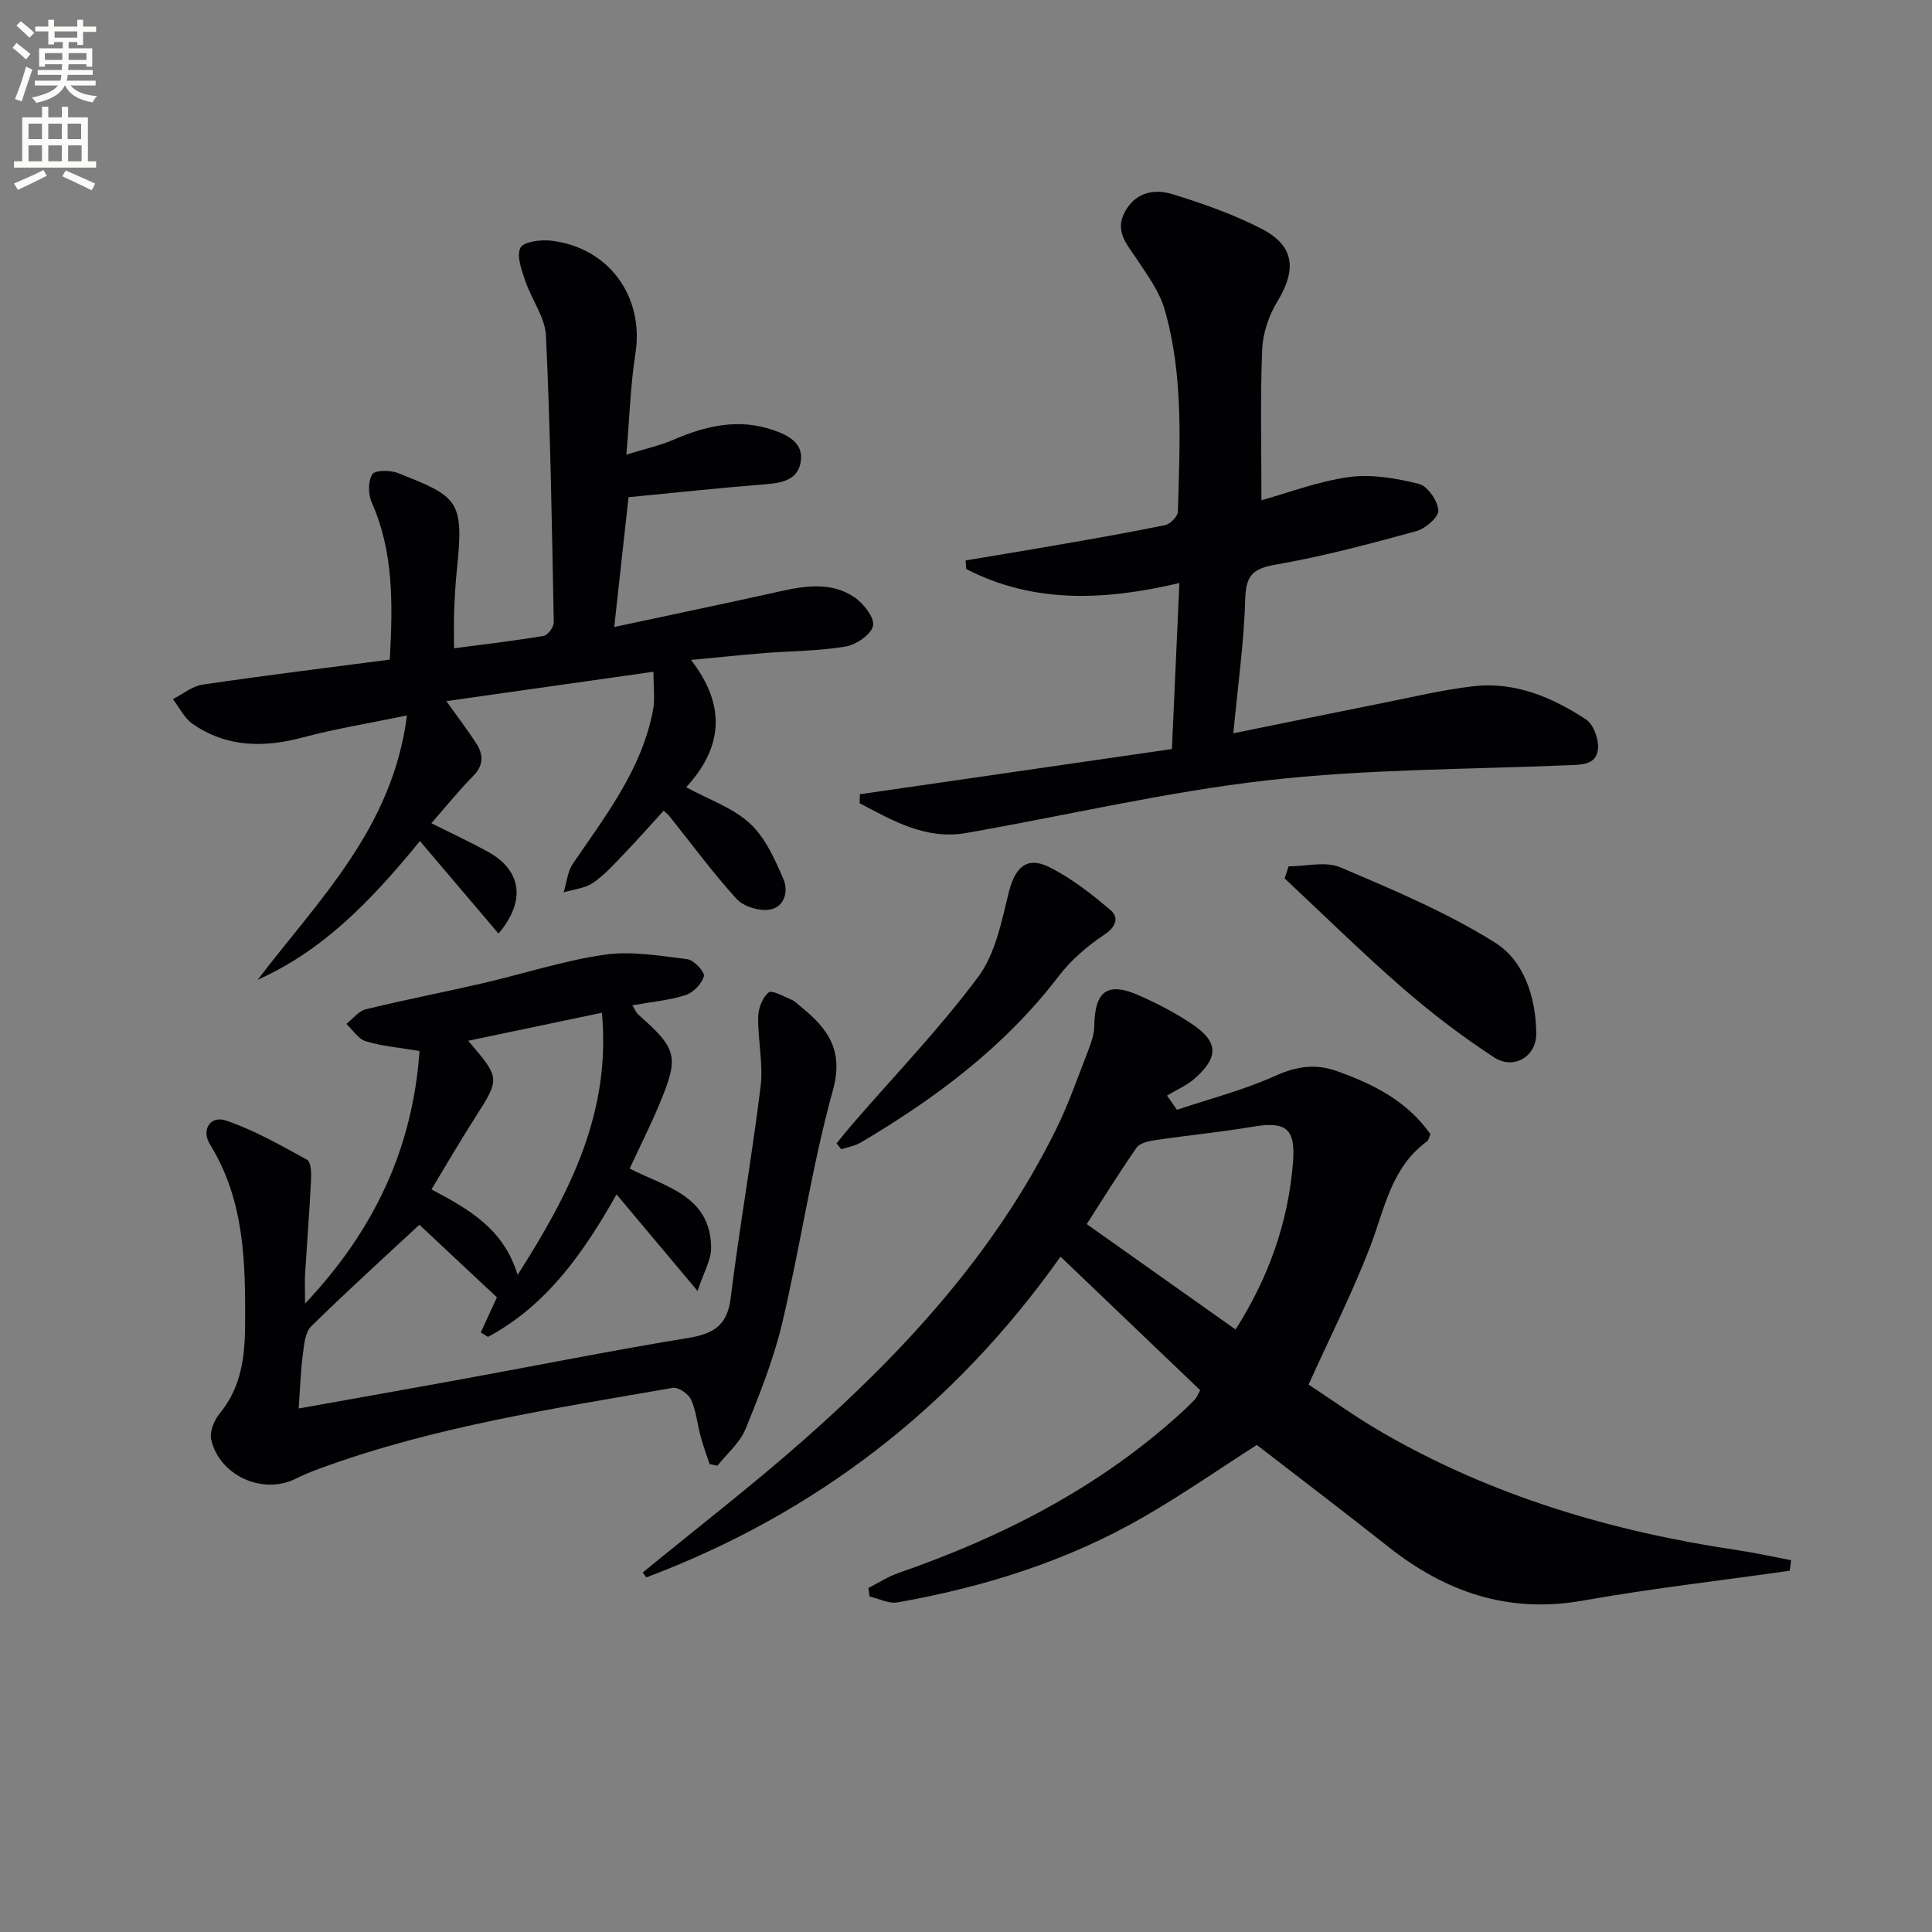
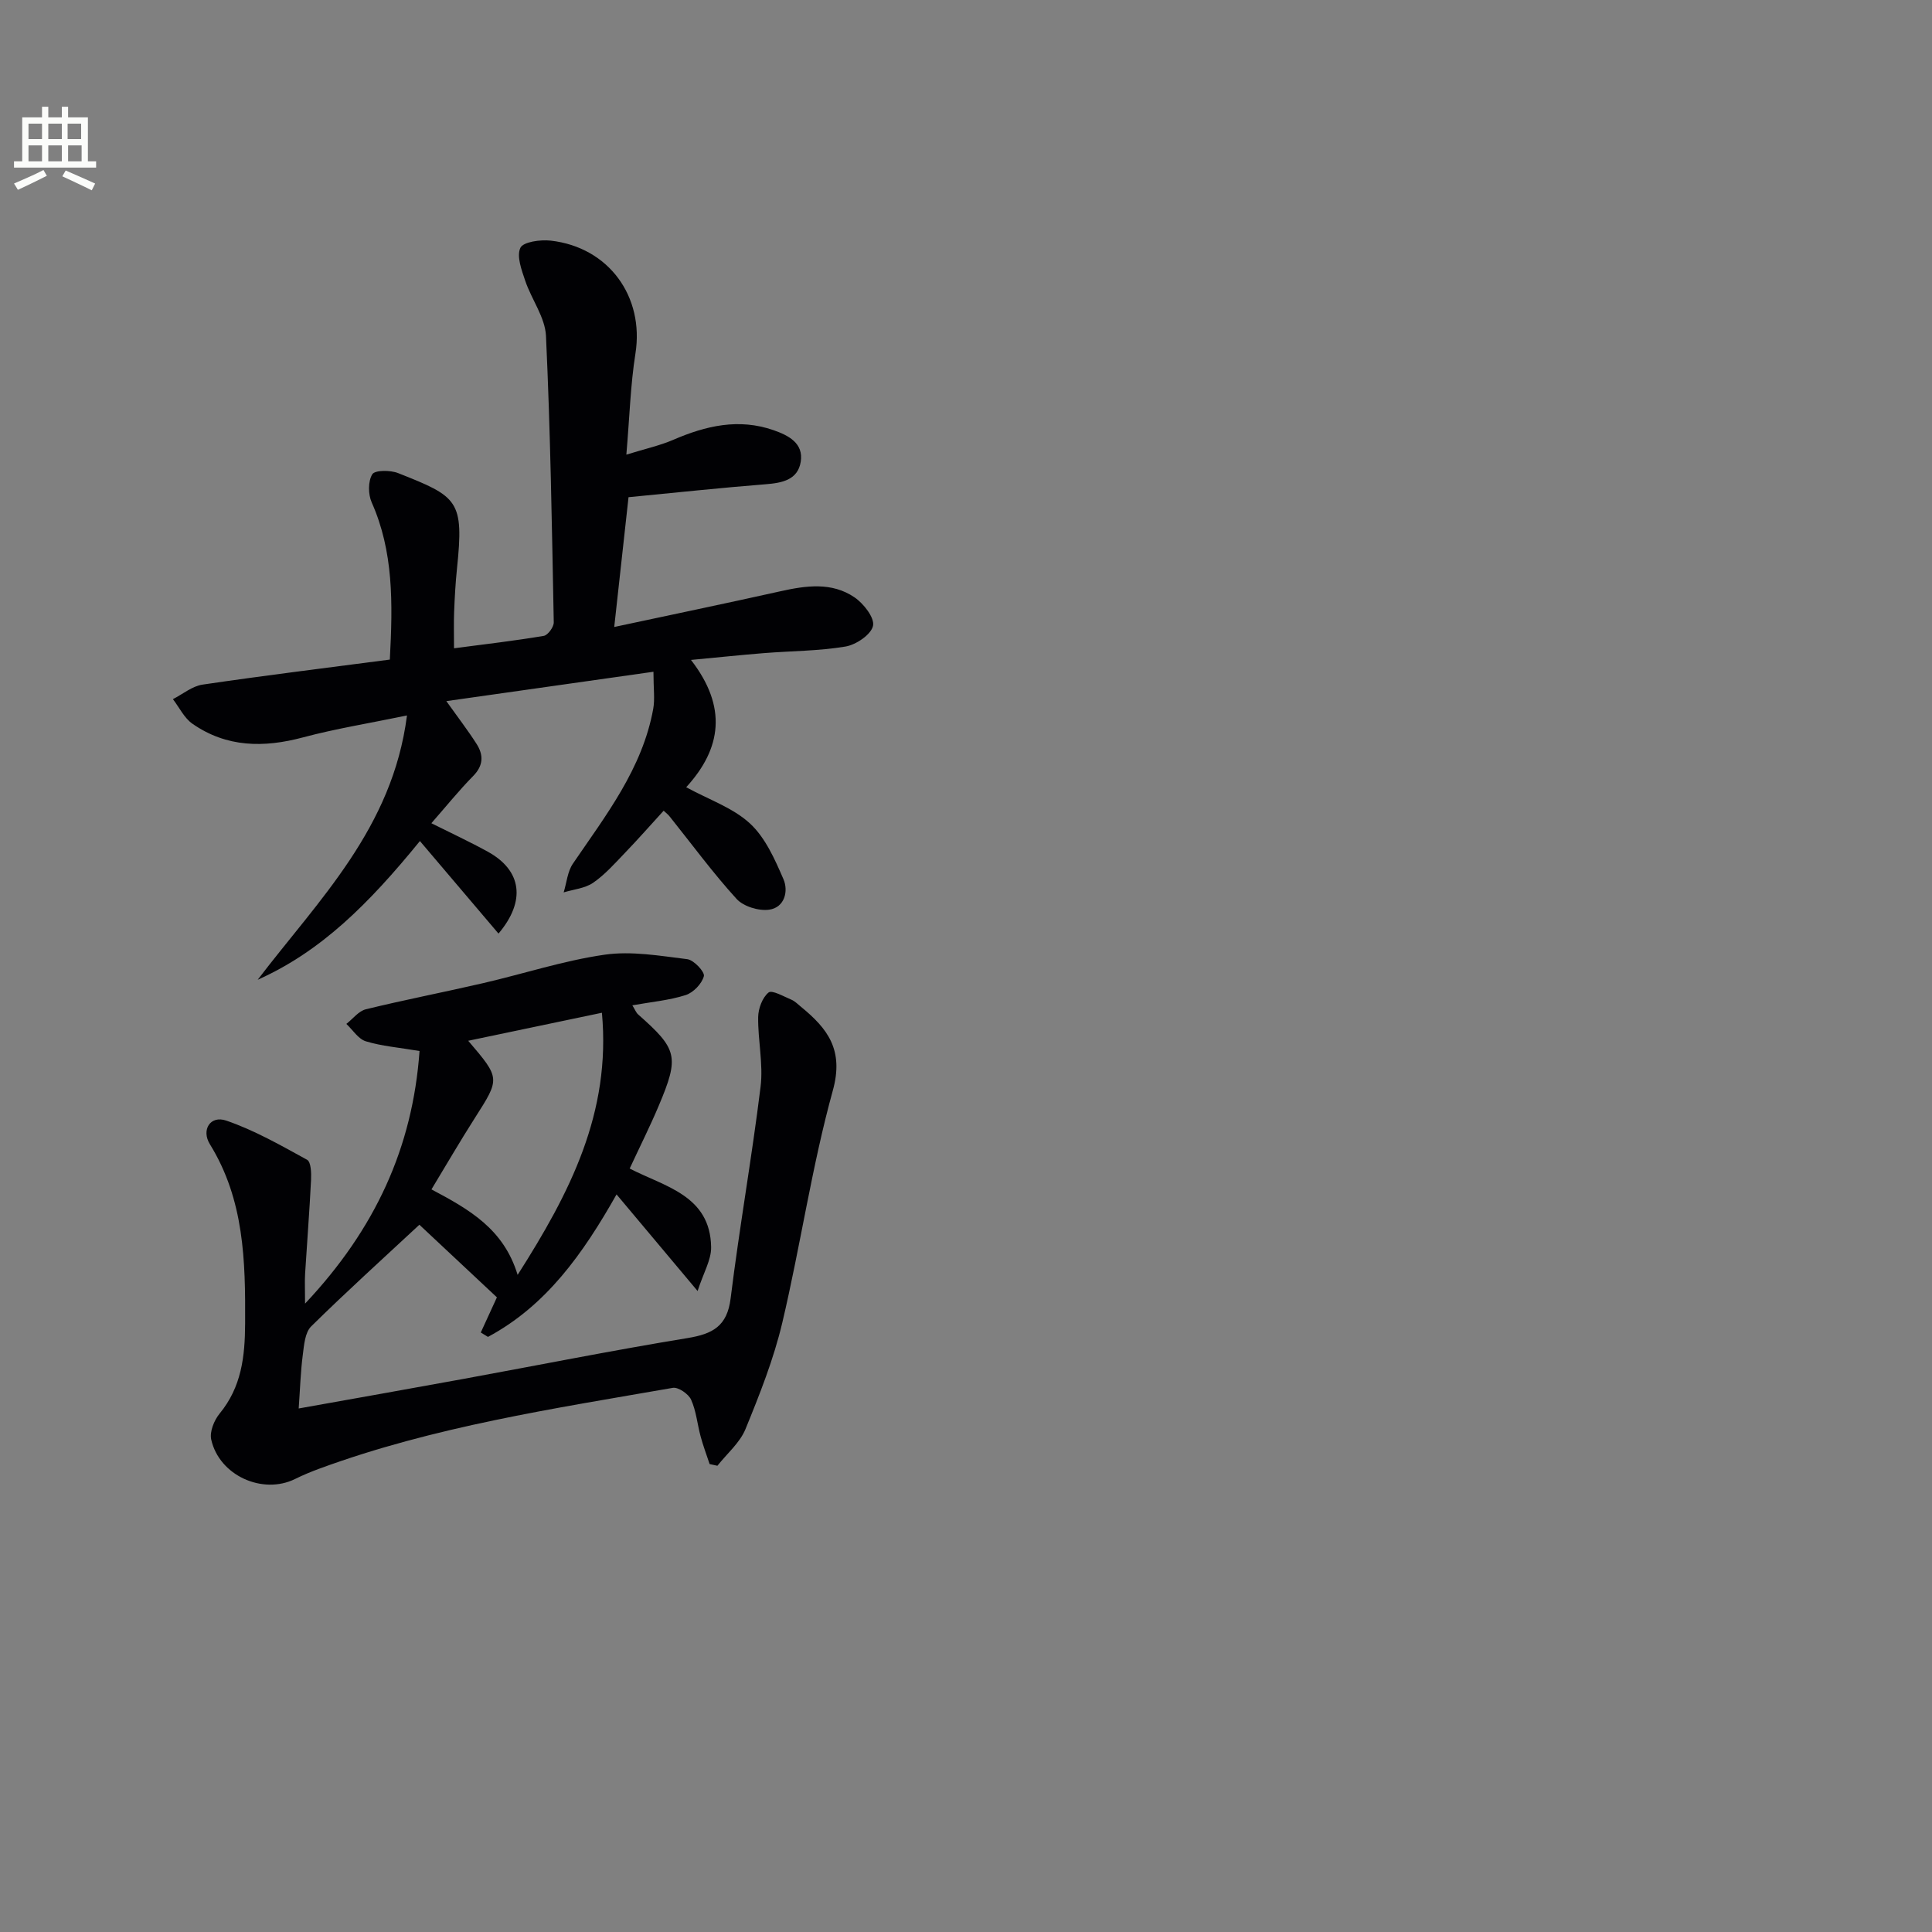
<svg xmlns="http://www.w3.org/2000/svg" enable-background="new 0 0 400 400" viewBox="0 0 400 400">
  <rect x="0" y="0" width="400" height="400" fill="#808080" stroke="none" />
-   <path d="m2.6 9.9.8-1c.9.7 1.9 1.4 2.9 2.3l-.9 1.1c-1.1-1-2-1.8-2.8-2.4zm.5 10.6c.9-2.1 1.6-4.3 2.3-6.7.4.2.8.4 1.3.6-.7 2.1-1.5 4.3-2.2 6.6zm.3-15.2.9-.9c1 .8 2 1.6 2.8 2.4l-1 1c-.9-.9-1.8-1.7-2.7-2.5zm12.6-1.2h1.2v1.4h2.7v1.1h-2.7v2.7h-1.2v-.6h-1.8v1.3h4.9v3.8h-1.2v-.5h-3.7c0 .4-.1.9-.1 1.2h5.1v1h-5.2c0 .5-.1.9-.2 1.2h6v1h-5.2c1.1 1.3 2.9 2 5.5 2.2-.4.4-.7.8-.9 1.3-2.9-.5-4.8-1.6-5.7-3.5h-.1c-.8 1.7-2.7 2.9-5.9 3.6-.2-.4-.6-.8-.9-1.1 2.8-.6 4.6-1.4 5.4-2.5h-4.8v-1h5.3c.1-.3.2-.7.2-1.2h-4.9v-1h5c0-.4 0-.8.1-1.2h-3.6v.5h-1.2v-3.8h4.9v-1.3h-1.8v.5h-1.2v-2.7h-2.7v-1h2.7v-1.4h1.2v1.4h4.8zm-6.7 8.3h3.6c0-.4 0-.9 0-1.4h-3.6zm1.9-4.6h4.8v-1.3h-4.7v1.3zm6.7 3.2h-3.7v1.4h3.7z" fill="#fbfcfa" />
  <path d="m8.7 22.1h1.3v2.2h2.8v-2.2h1.3v2.2h4.1v9.1h1.7v1.3h-17v-1.3h1.7v-9.1h4.1zm.3 13.1.7 1.2c-1.8.9-3.8 1.9-6 2.9-.2-.4-.5-.8-.8-1.3 2.3-1 4.4-1.9 6.1-2.8zm-3.1-6.4h2.8v-3.2h-2.8zm0 4.6h2.8v-3.3h-2.8zm4.1-4.6h2.8v-3.2h-2.8zm0 4.6h2.8v-3.3h-2.8zm3.6 1.9c2.1.9 4.1 1.8 6.1 2.7l-.7 1.4c-2.2-1.1-4.2-2-6.1-2.9zm3.2-9.7h-2.8v3.2h2.8zm-2.7 7.8h2.8v-3.3h-2.8z" fill="#fbfcfa" />
  <g fill="#010104">
-     <path d="m370.54 325.21c-14.28 2.03-28.64 3.66-42.83 6.18-15.43 2.74-28.45-1.77-40.35-11.2-8.98-7.12-18.12-14.05-27.15-21.03-7.75 4.96-15.37 10.26-23.37 14.88-15.83 9.15-33.07 14.54-51 17.72-1.8.32-3.86-.78-5.8-1.22-.08-.59-.17-1.17-.25-1.76 2.06-1.05 4.04-2.35 6.2-3.1 21.56-7.48 41.57-17.7 58.58-33.19.98-.9 1.94-1.82 2.86-2.79.32-.34.49-.84 1.06-1.87-9.39-8.98-18.87-18.04-28.92-27.65-22.22 31.34-50.78 53.21-85.76 66.41-.25-.34-.49-.68-.74-1.02 11.13-9.13 22.55-17.93 33.34-27.45 20.97-18.5 39.71-38.93 52.24-64.3 2.64-5.34 4.58-11.03 6.75-16.59.59-1.52 1.14-3.19 1.16-4.79.1-7.33 2.76-9.27 9.4-6.29 3.78 1.69 7.52 3.62 10.94 5.94 5.36 3.64 5.44 6.77.51 11.16-1.67 1.49-3.85 2.4-5.79 3.58.68.98 1.37 1.96 2.05 2.94 6.78-2.27 13.78-4.07 20.27-6.99 4.42-1.99 8.3-2.63 12.84-1.02 7.63 2.7 14.58 6.24 19.38 13.06-.29.64-.37 1.25-.72 1.5-7.46 5.41-8.76 14.02-11.79 21.87-3.62 9.39-8.18 18.42-12.72 28.47 4.4 2.88 9.62 6.66 15.17 9.87 22.86 13.24 47.71 20.57 73.71 24.43 3.7.55 7.35 1.37 11.02 2.07-.1.74-.2 1.46-.29 2.18zm-114.73-49.95c6.77-10.64 10.89-22.05 11.89-34.55.56-7.05-1.37-8.6-8.34-7.43-6.7 1.12-13.47 1.78-20.19 2.77-1.36.2-3.18.6-3.85 1.56-3.6 5.15-6.9 10.51-10.32 15.83 10.38 7.35 20.49 14.51 30.81 21.82z" />
    <path d="m86.86 217.6c-4.3-.73-7.82-1-11.12-2.01-1.56-.48-2.7-2.35-4.03-3.6 1.34-1.04 2.53-2.66 4.04-3.03 8.05-1.97 16.2-3.54 24.27-5.41 8.4-1.94 16.67-4.67 25.16-5.89 5.56-.8 11.44.23 17.12.93 1.36.17 3.65 2.64 3.43 3.51-.41 1.57-2.18 3.41-3.77 3.92-3.41 1.09-7.07 1.41-11.04 2.12.55.88.77 1.51 1.2 1.89 8.15 7.19 8.56 8.72 4.28 18.87-1.8 4.27-3.89 8.43-6.03 13.03 7.15 3.73 16.71 5.51 16.86 16.29.04 2.64-1.59 5.31-2.8 9.07-6.18-7.36-11.32-13.5-16.78-20-6.98 12.35-14.58 23.04-26.62 29.5-.5-.3-.99-.6-1.49-.91 1.2-2.61 2.4-5.22 3.34-7.28-5.48-5.13-11.13-10.42-16.05-15.03-7.24 6.74-14.98 13.73-22.4 21.04-1.29 1.27-1.48 3.87-1.74 5.9-.45 3.44-.55 6.92-.85 11.1 11.69-2.09 22.85-4.06 34-6.1 15.51-2.84 30.97-5.93 46.52-8.48 5.19-.85 8.2-2.45 8.91-8.22 1.81-14.64 4.4-29.18 6.2-43.82.58-4.71-.57-9.61-.5-14.42.03-1.77.87-4.04 2.15-5.08.72-.58 3.13.82 4.72 1.48.74.31 1.36.96 2 1.48 5.5 4.5 8.92 8.9 6.59 17.32-4.36 15.77-6.69 32.1-10.46 48.06-1.78 7.54-4.69 14.87-7.63 22.06-1.17 2.84-3.83 5.07-5.81 7.58-.54-.12-1.07-.24-1.61-.35-.63-1.9-1.34-3.78-1.86-5.71-.69-2.54-.91-5.27-1.98-7.63-.54-1.19-2.66-2.64-3.79-2.44-24.67 4.3-49.48 8.02-73.14 16.72-1.71.63-3.41 1.33-5.04 2.14-6.73 3.33-15.72-.7-17.38-8.16-.36-1.61.6-3.98 1.73-5.36 4.54-5.52 5.26-11.79 5.29-18.68.07-12.93-.17-25.58-7.3-37.11-1.81-2.93.06-6.03 3.4-4.88 5.83 2 11.29 5.12 16.73 8.11.81.44.89 2.74.82 4.15-.32 6.48-.83 12.94-1.23 19.41-.1 1.6-.01 3.2-.01 6.22 14.51-15.41 22.27-32.29 23.7-52.3zm10.08-2.12c6.67 7.81 6.61 7.78 1.38 15.98-3.07 4.81-5.94 9.75-8.99 14.79 7.85 4.17 14.94 8.17 17.84 17.7 10.84-17 19.36-33.57 17.45-54.27-9.44 1.98-18.26 3.82-27.68 5.8z" />
    <path d="m137.4 167.85c-2.71 2.96-5.32 5.94-8.06 8.78-2.07 2.16-4.1 4.46-6.54 6.14-1.69 1.16-4.04 1.36-6.1 1.99.62-2 .79-4.31 1.92-5.96 6.83-10.02 14.37-19.66 16.62-32.02.37-2.04.05-4.2.05-7.7-14.54 2.06-28.36 4.02-42.88 6.08 2.5 3.51 4.49 6.09 6.24 8.83 1.48 2.3 1.47 4.49-.69 6.68-2.9 2.94-5.5 6.18-8.65 9.77 4.21 2.11 8.04 3.88 11.73 5.92 6.97 3.86 7.89 10.15 2.17 16.93-5.24-6.17-10.47-12.33-16.27-19.16-10.63 13.05-20.47 22.85-33.59 28.72 12.58-16.51 27.92-31.33 30.91-54.72-7.78 1.61-14.75 2.73-21.53 4.54-8.12 2.17-15.82 2.09-22.88-2.82-1.71-1.19-2.72-3.37-4.05-5.1 2.04-1.04 4-2.7 6.15-3.01 12.9-1.9 25.86-3.49 38.76-5.18.64-11.88.74-22.42-3.75-32.53-.75-1.68-.78-4.38.12-5.84.54-.88 3.74-.88 5.34-.24 12.41 4.9 13.67 5.63 12.19 19.8-.31 2.97-.47 5.97-.59 8.96-.09 2.29-.02 4.59-.02 7.51 6.56-.86 12.6-1.56 18.58-2.57.85-.14 2.09-1.84 2.07-2.8-.38-19.77-.69-39.55-1.61-59.3-.18-3.86-3-7.56-4.3-11.43-.75-2.22-1.82-5.07-1-6.81.58-1.24 4.15-1.73 6.27-1.49 12.06 1.36 19.41 11.63 17.55 23.38-1.03 6.5-1.21 13.14-1.88 20.93 3.95-1.23 6.95-1.88 9.71-3.07 6.75-2.92 13.57-4.51 20.78-1.99 3.07 1.07 6.24 2.69 5.61 6.55-.61 3.75-3.86 4.37-7.27 4.64-9.24.73-18.46 1.72-28.38 2.68-.92 8.36-1.91 17.32-2.96 26.87 11.88-2.54 23.17-4.89 34.44-7.4 5.29-1.18 10.61-1.93 15.3 1.26 1.89 1.28 4.2 4.24 3.84 5.9-.39 1.81-3.5 3.92-5.7 4.29-5.55.93-11.25.91-16.88 1.36-4.73.38-9.45.88-15.11 1.41 7.54 9.72 6.36 18.33-.99 26.36 4.71 2.57 9.68 4.25 13.2 7.5 3.18 2.93 5.15 7.41 6.93 11.52 1.08 2.49.25 5.88-2.95 6.33-2.16.3-5.32-.66-6.75-2.23-4.91-5.39-9.24-11.3-13.81-17.01-.31-.42-.71-.72-1.29-1.25z" />
-     <path d="m199.92 116.03c6.11-1.02 12.23-2.01 18.33-3.08 7.67-1.34 15.35-2.66 22.98-4.23 1.06-.22 2.61-1.79 2.64-2.78.38-14.08 1.22-28.26-2.79-42-1.07-3.65-3.52-6.96-5.66-10.21-2.02-3.06-4.72-5.8-2.54-9.85 2.21-4.1 6.12-4.84 9.9-3.67 6.31 1.95 12.64 4.17 18.48 7.19 6.76 3.5 7.21 8.43 3.23 14.98-1.78 2.92-3.04 6.6-3.17 9.99-.41 10.27-.15 20.56-.15 31.2 5.56-1.54 11.76-3.93 18.16-4.8 4.69-.64 9.78.25 14.45 1.42 1.79.45 3.86 3.47 4.02 5.46.1 1.36-2.66 3.8-4.54 4.31-9.58 2.62-19.22 5.21-28.99 6.91-4.66.81-6.31 2.05-6.45 7-.26 9.07-1.54 18.1-2.47 27.95 10.63-2.16 20.6-4.21 30.58-6.2 6.34-1.26 12.67-2.79 19.07-3.54 8.62-1 16.35 2.26 23.36 6.87 1.59 1.04 2.73 4.26 2.47 6.27-.42 3.24-3.58 3.1-6.36 3.22-20.74.87-41.61.78-62.19 3.13-20.88 2.38-41.47 7.26-62.21 10.89-8.37 1.47-15.21-2.54-22.08-6.15.01-.62.02-1.25.03-1.87 21.46-3.11 42.91-6.22 64.61-9.36.52-11.59 1.01-22.5 1.55-34.37-15.42 3.63-30.15 4.32-44.13-2.9-.05-.59-.09-1.18-.13-1.78z" />
-     <path d="m266.8 179.37c3.6 0 7.66-1.1 10.7.2 10.94 4.66 22.05 9.32 32.07 15.61 5.99 3.76 8.44 11.38 8.49 18.82.04 4.77-4.67 7.57-8.76 4.9-6.64-4.34-13-9.2-18.99-14.41-8.35-7.27-16.25-15.06-24.34-22.62.29-.83.56-1.66.83-2.5z" />
-     <path d="m173.19 236.73c1.18-1.43 2.33-2.88 3.55-4.28 8.68-10.03 17.93-19.63 25.82-30.25 3.55-4.78 4.81-11.46 6.31-17.49 1.26-5.06 3.69-7.5 8.29-5.22 4.61 2.28 8.8 5.57 12.75 8.93 1.76 1.5 1.25 3.42-1.28 5.1-3.51 2.33-6.88 5.24-9.43 8.57-11.13 14.56-25.41 25.25-40.98 34.45-1.2.71-2.68.95-4.04 1.41-.32-.4-.65-.81-.99-1.22z" />
  </g>
</svg>